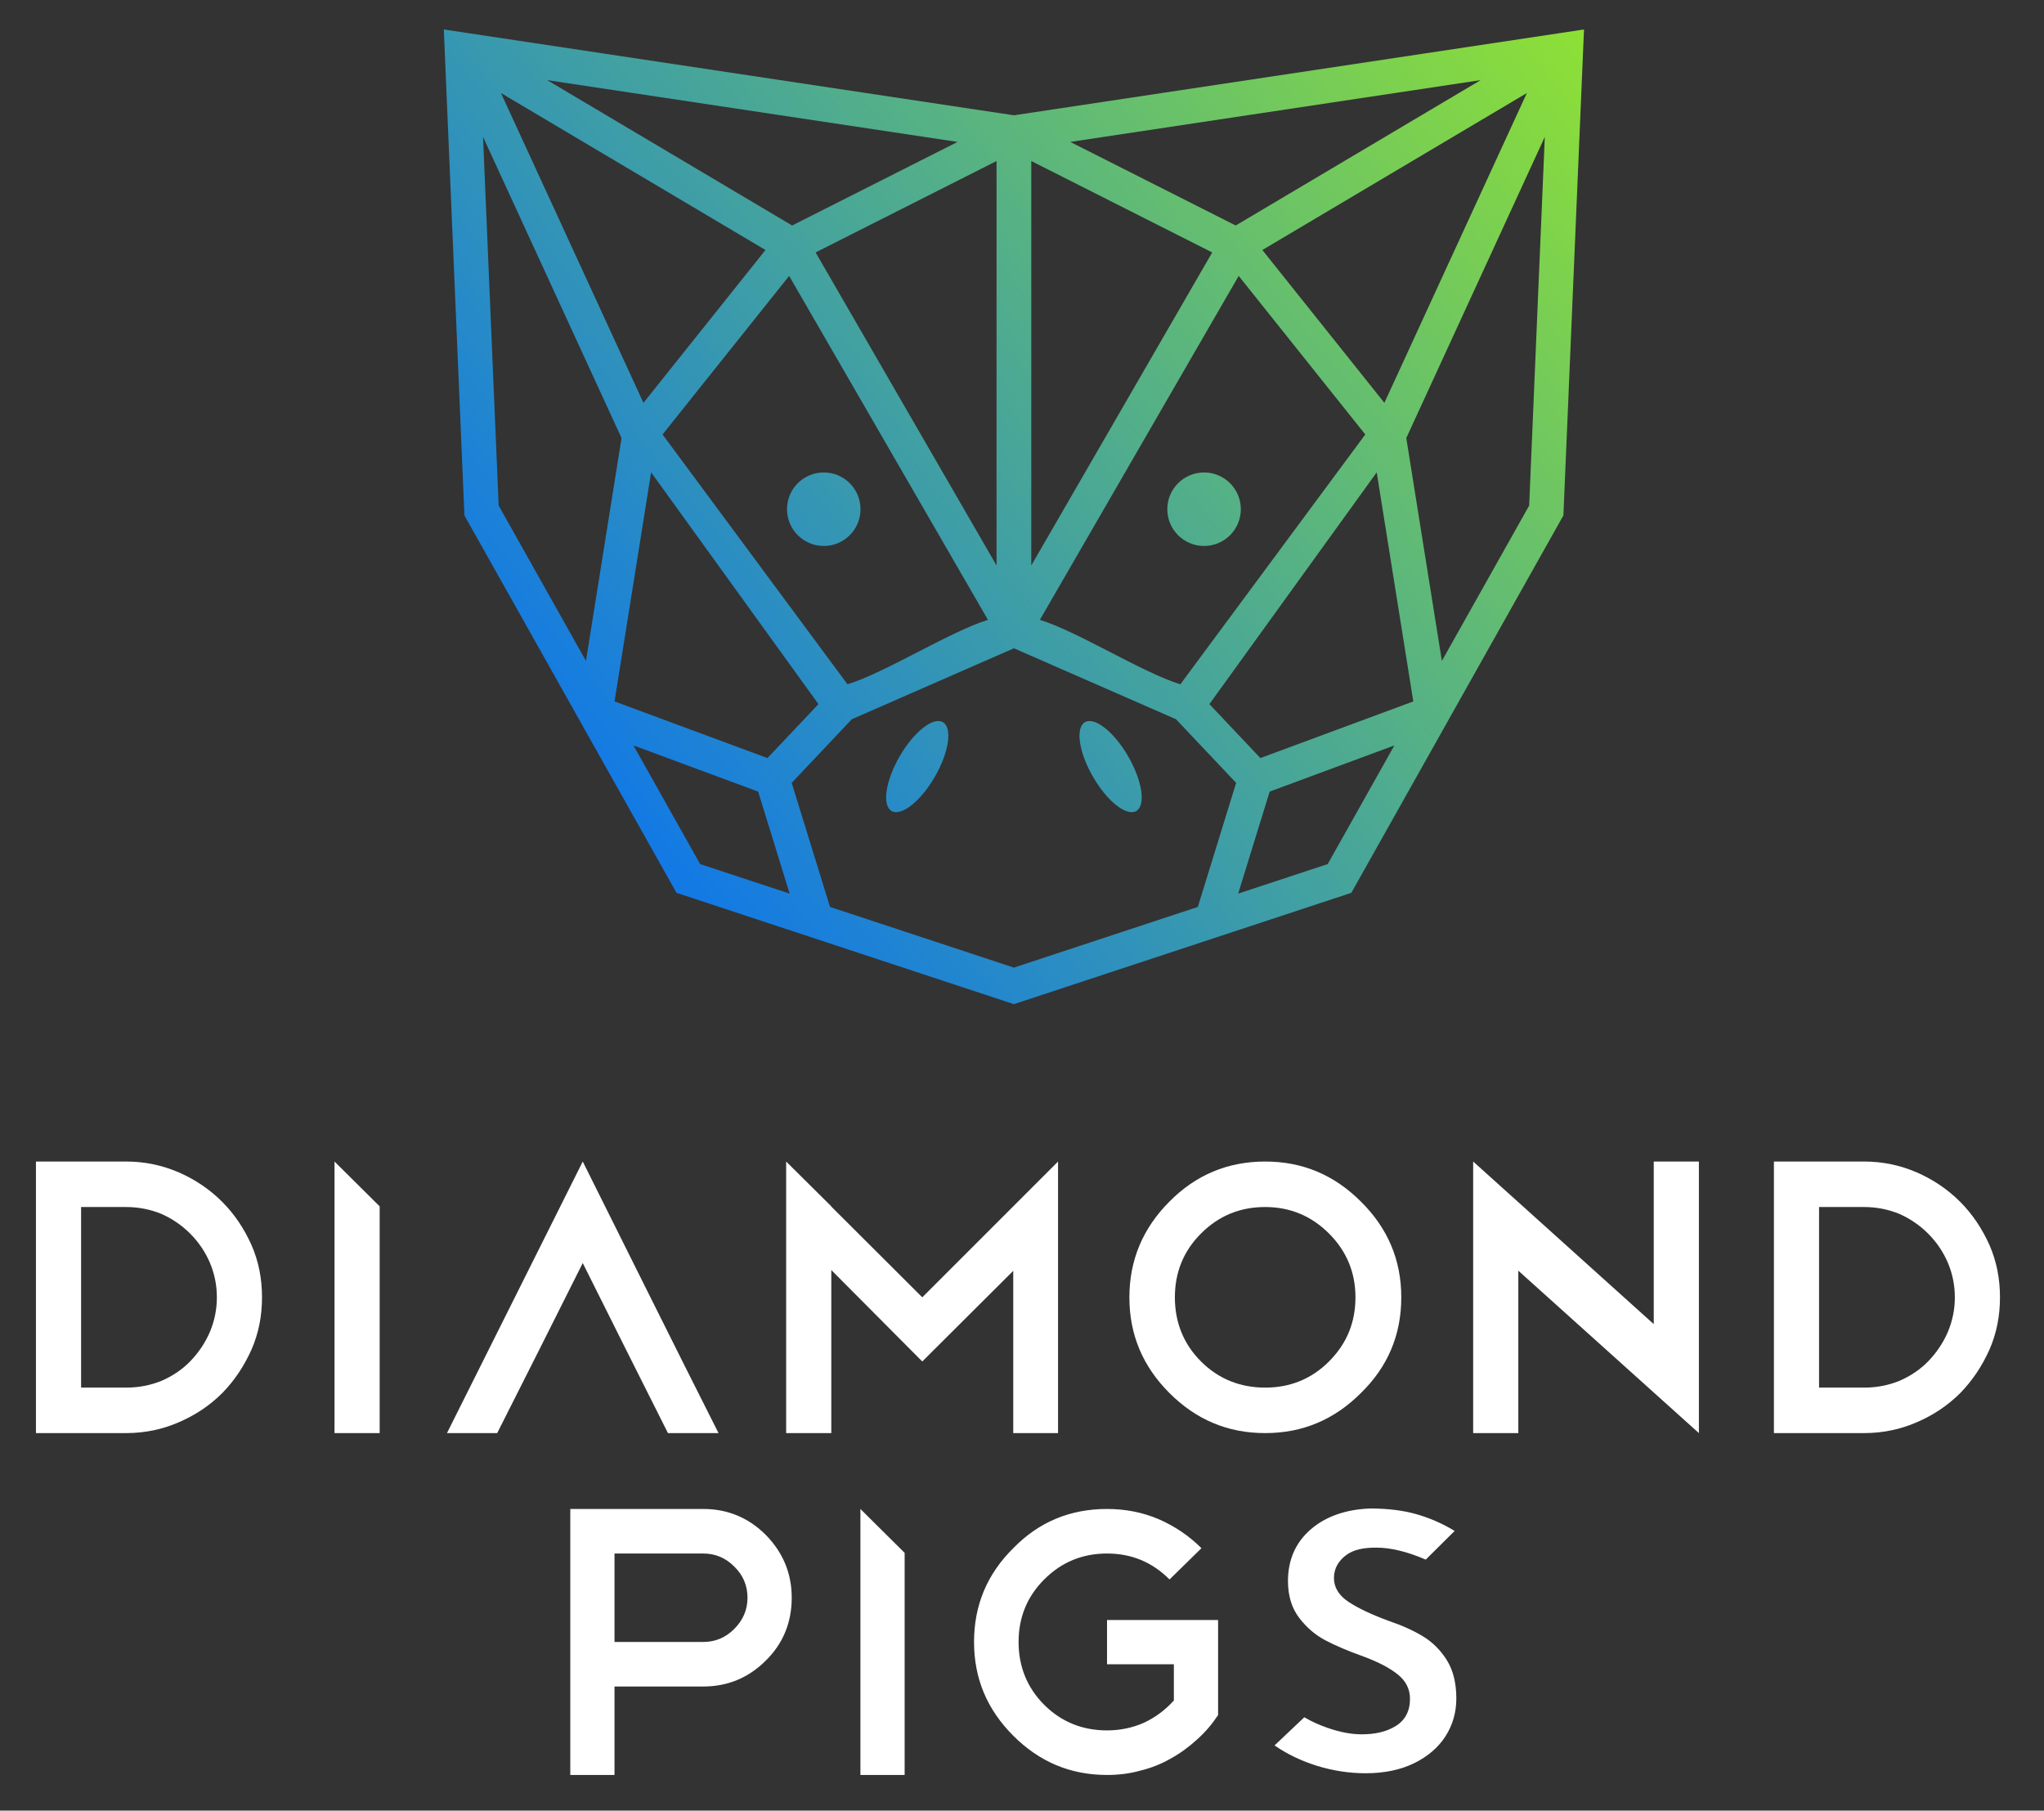
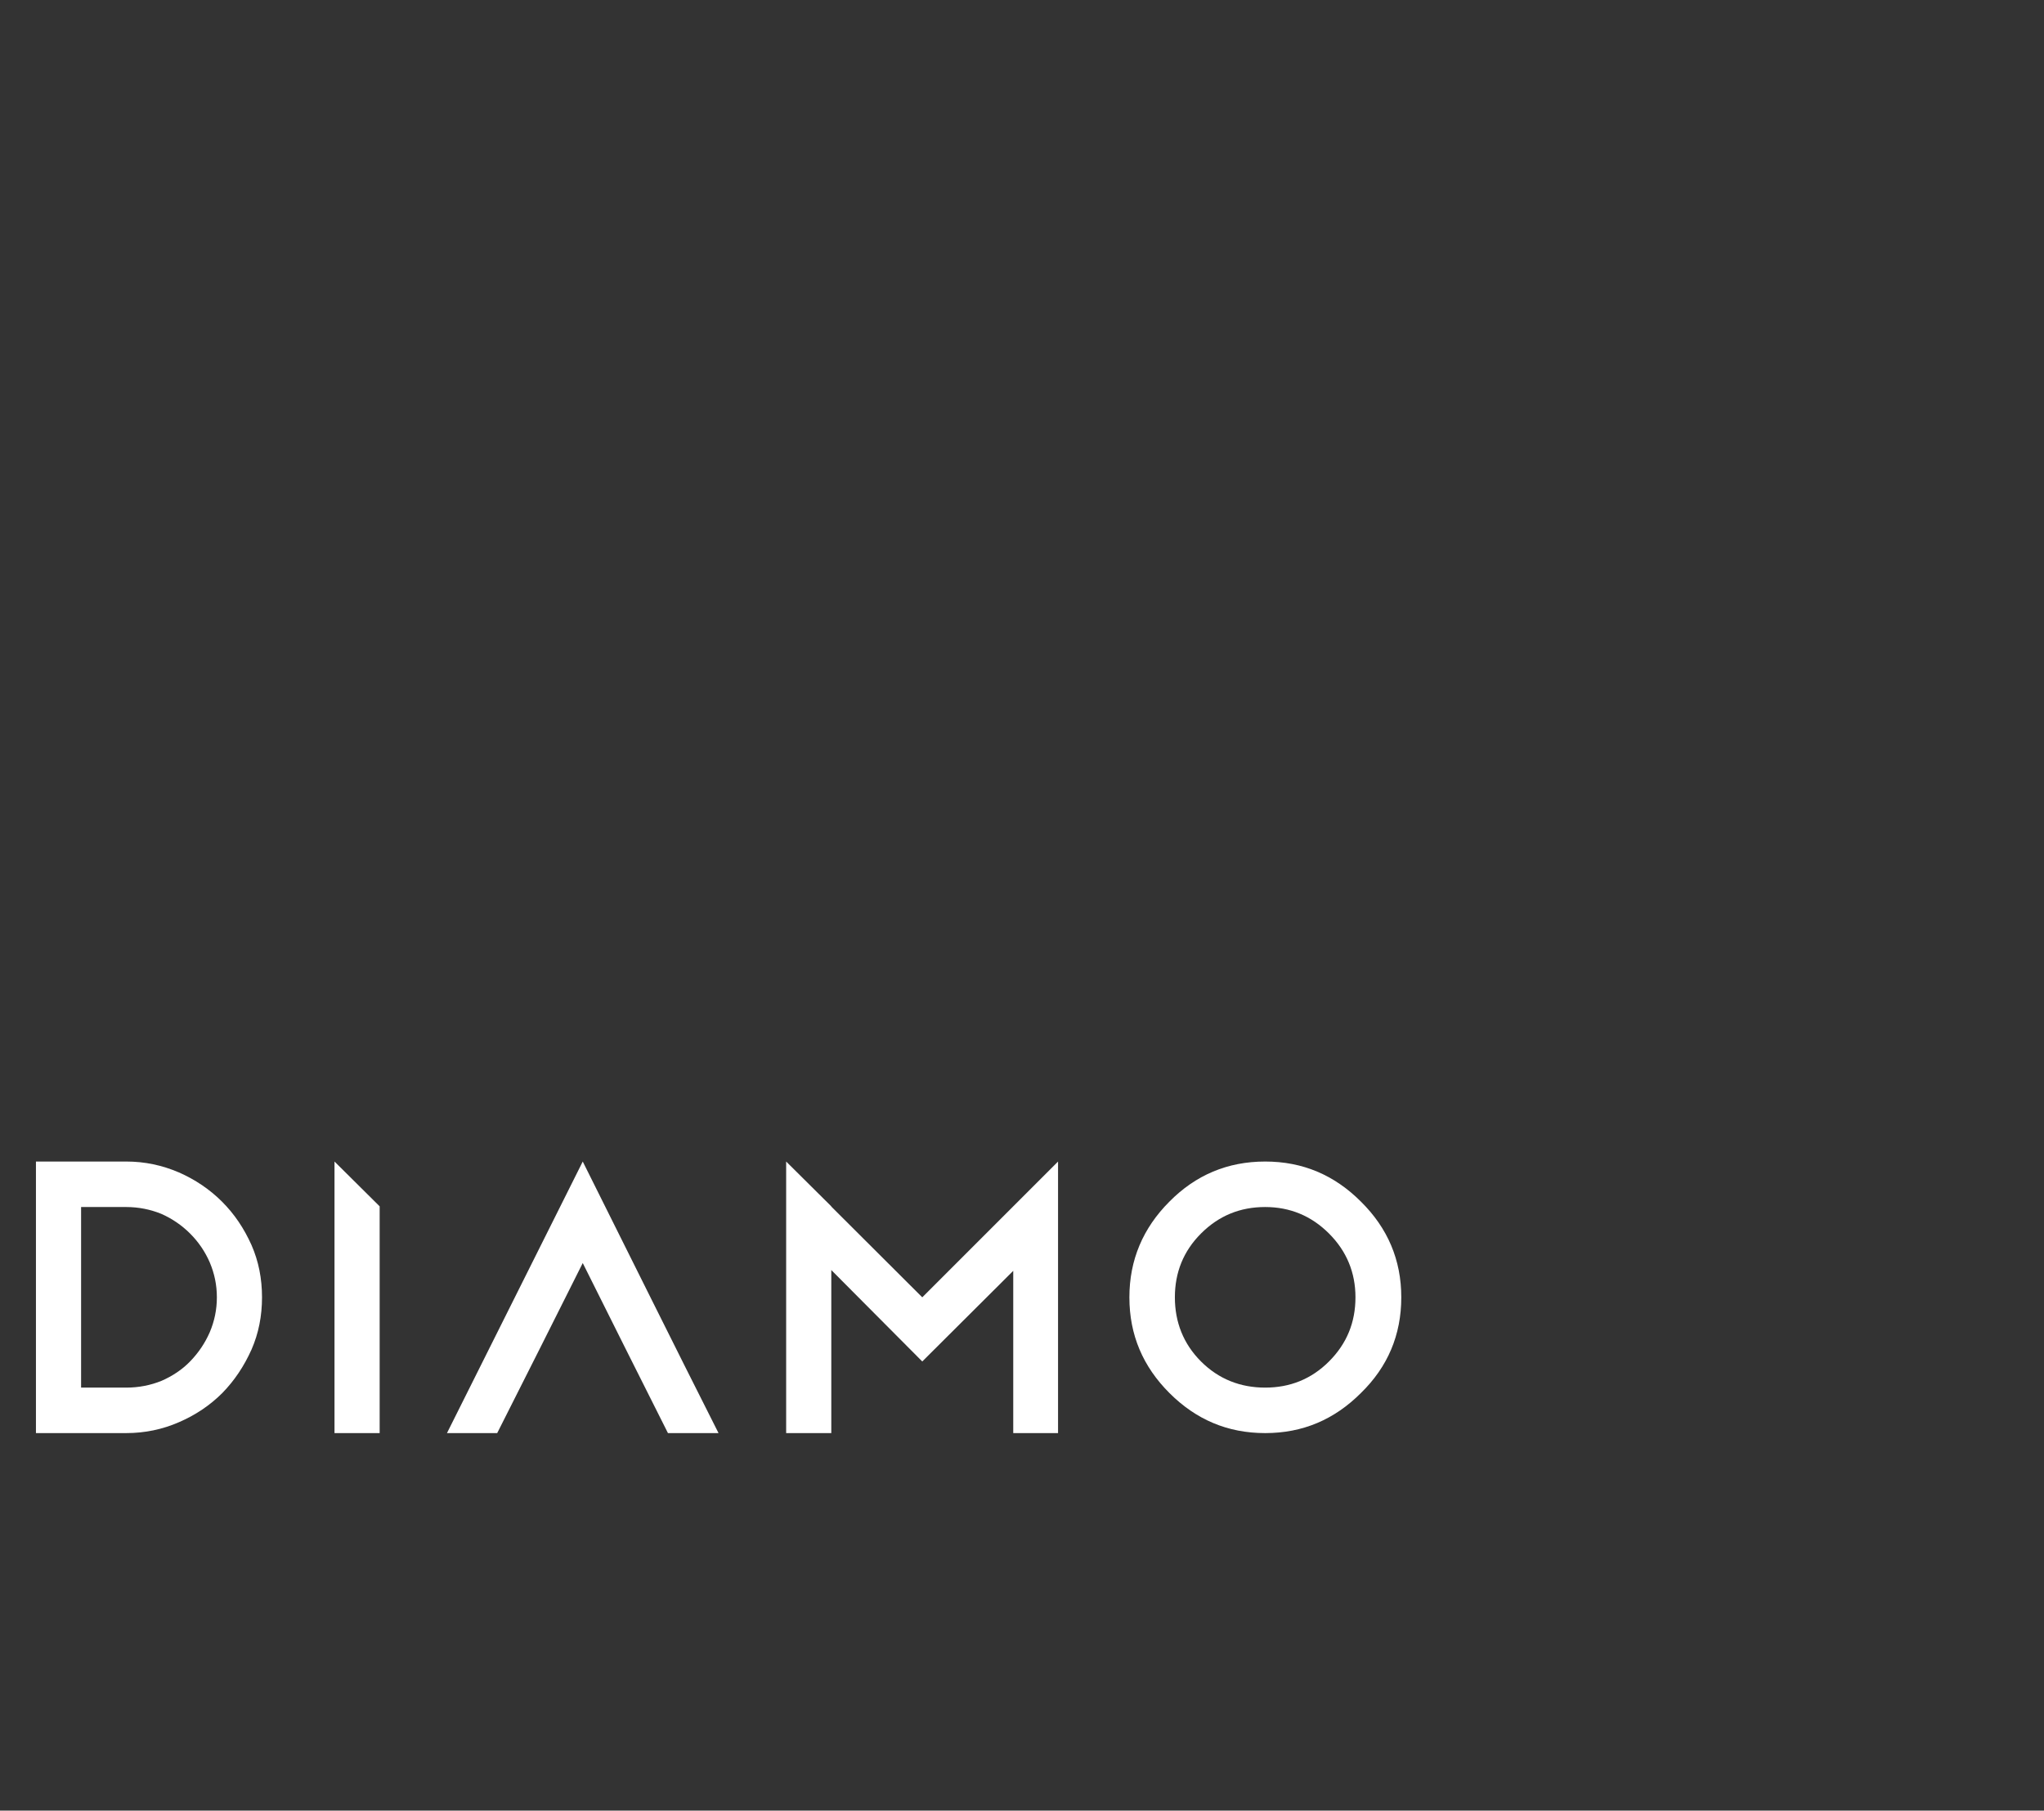
<svg xmlns="http://www.w3.org/2000/svg" width="100%" height="100%" viewBox="0 0 289 256" version="1.1" style="fill-rule:evenodd;clip-rule:evenodd;stroke-linejoin:round;stroke-miterlimit:2;">
  <rect x="0" y="0" width="289" height="256" fill="#333333" stroke="none" />
  <g transform="matrix(1,0,0,1,-173,-128)">
-     <path d="M289.472,194.799C292.342,194.799 294.669,197.126 294.669,199.996C294.669,202.867 292.342,205.194 289.472,205.194C286.602,205.194 284.274,202.867 284.274,199.996C284.274,197.126 286.602,194.799 289.472,194.799ZM308.391,148.066C300.594,152.006 292.796,155.945 284.998,159.883L250.361,139.328L308.391,148.066ZM324.323,148.066L382.352,139.328L347.716,159.883C339.917,155.945 332.12,152.006 324.323,148.066ZM344.395,163.693L318.812,207.953L318.812,150.768L344.395,163.693ZM316.357,219.66L339.274,229.691L347.777,238.687L342.36,256.229L316.357,264.81L290.354,256.229L284.937,238.687L293.439,229.691L316.357,219.66ZM316.357,269.977L317.124,269.724L339.652,262.29L364.065,254.234C374.058,236.446 384.051,218.661 394.049,200.876C394.967,179.123 395.893,157.37 396.816,135.617L396.816,135.616L396.962,132.166L393.559,132.679L393.559,132.678L393.558,132.679C367.824,136.553 342.091,140.43 316.357,144.302C290.622,140.43 264.889,136.553 239.155,132.679L239.155,132.678L239.155,132.679L235.751,132.166L235.898,135.616L235.898,135.617C236.821,157.37 237.747,179.123 238.664,200.876C248.663,218.661 258.656,236.446 268.649,254.234L293.062,262.29L315.589,269.724L316.357,269.977ZM320.026,215.642L348.137,167.01L366.036,189.429L339.891,224.748C334.633,223.157 325.283,217.235 320.026,215.642ZM343.995,227.554L367.652,194.785L372.824,227.174L351.204,235.182L343.995,227.554ZM351.484,163.348L388.884,141.152L368.737,184.958C362.984,177.756 357.233,170.553 351.484,163.348ZM371.833,189.935L391.419,147.352L389.209,199.48L376.865,221.446C375.187,210.943 373.509,200.439 371.833,189.935ZM370.151,233.393L360.724,250.168L348.066,254.346L352.519,239.923L370.151,233.393ZM288.318,163.693L313.902,150.768L313.902,207.953L288.318,163.693ZM312.687,215.642C307.43,217.235 298.08,223.157 292.823,224.748L266.678,189.429L284.577,167.01L312.687,215.642ZM288.719,227.554L281.51,235.182L259.889,227.174L265.062,194.785L288.719,227.554ZM281.23,163.348C275.48,170.553 269.729,177.756 263.977,184.958L243.83,141.152L281.23,163.348ZM260.88,189.935C259.204,200.439 257.527,210.943 255.848,221.446L243.505,199.48L241.295,147.352L260.88,189.935ZM262.563,233.393L280.194,239.923L284.647,254.346L271.989,250.168L262.563,233.393ZM306.312,230.107C307.688,230.902 307.18,234.357 305.178,237.825C303.176,241.293 300.437,243.46 299.061,242.666C297.685,241.872 298.192,238.416 300.195,234.948C302.197,231.48 304.936,229.312 306.312,230.107ZM326.402,230.107C325.026,230.902 325.533,234.357 327.535,237.825C329.538,241.293 332.276,243.46 333.653,242.666C335.029,241.872 334.521,238.416 332.519,234.948C330.517,231.48 327.778,229.312 326.402,230.107ZM343.243,194.799C340.372,194.799 338.045,197.126 338.045,199.996C338.045,202.867 340.372,205.194 343.243,205.194C346.113,205.194 348.44,202.867 348.44,199.996C348.44,197.126 346.113,194.799 343.243,194.799Z" style="fill:url(#_Linear1);" />
    <path d="M208.559,304.034C207.503,301.683 206.159,299.667 204.383,297.891C202.655,296.163 200.591,294.771 198.288,293.763C195.936,292.756 193.488,292.227 190.848,292.227L178.082,292.227L178.082,330.623L190.848,330.623C193.488,330.623 195.984,330.095 198.288,329.087C200.639,328.08 202.703,326.687 204.431,324.959C206.159,323.184 207.503,321.168 208.559,318.817C209.567,316.513 210.046,314.065 210.046,311.425C210.046,308.786 209.567,306.338 208.559,304.034ZM184.465,298.659L190.848,298.659C192.576,298.659 194.256,298.994 195.792,299.619C197.327,300.29 198.72,301.251 199.872,302.403C201.071,303.602 201.983,304.946 202.655,306.482C203.327,308.066 203.663,309.697 203.663,311.425C203.663,313.153 203.327,314.785 202.655,316.369C201.983,317.904 201.071,319.249 199.919,320.448C198.767,321.648 197.376,322.56 195.84,323.232C194.304,323.856 192.624,324.192 190.848,324.192L184.465,324.192L184.465,298.659Z" style="fill:white;fill-rule:nonzero;" />
    <path d="M226.679,298.562L220.295,292.227L220.295,330.623L226.679,330.623L226.679,298.562Z" style="fill:white;fill-rule:nonzero;" />
    <path d="M255.394,306.578C259.394,314.613 263.41,322.602 267.441,330.623L274.592,330.623C268.123,317.83 261.833,305.106 255.394,292.227L236.196,330.623L243.299,330.623C247.359,322.622 251.368,314.596 255.394,306.578Z" style="fill:white;fill-rule:nonzero;" />
    <path d="M290.537,307.569L303.399,320.496L316.262,307.681L316.262,330.623L322.597,330.623L322.597,292.227L303.399,311.425L290.537,298.595L290.537,298.562L284.154,292.227L284.154,330.623L290.537,330.623L290.537,307.569Z" style="fill:white;fill-rule:nonzero;" />
    <path d="M351.882,292.227C346.555,292.227 342.043,294.147 338.347,297.891C334.604,301.634 332.684,306.146 332.684,311.425C332.684,316.753 334.604,321.216 338.347,324.959C342.091,328.703 346.555,330.623 351.882,330.623C357.209,330.623 361.673,328.703 365.416,324.959C369.208,321.264 371.127,316.753 371.127,311.425C371.127,306.146 369.208,301.634 365.416,297.891C361.673,294.147 357.209,292.227 351.882,292.227ZM351.882,298.659C355.385,298.659 358.409,299.907 360.905,302.403C363.401,304.898 364.648,307.922 364.648,311.425C364.648,314.929 363.449,317.953 360.905,320.496C358.409,322.992 355.385,324.192 351.882,324.192C348.378,324.192 345.306,322.992 342.811,320.496C340.315,318.001 339.115,314.929 339.115,311.425C339.115,307.922 340.315,304.898 342.811,302.403C345.354,299.858 348.378,298.659 351.882,298.659Z" style="fill:white;fill-rule:nonzero;" />
-     <path d="M406.824,292.227L406.824,315.217L381.291,292.227L381.291,330.623L387.674,330.623L387.674,307.662L413.207,330.623L413.207,292.227L406.824,292.227Z" style="fill:white;fill-rule:nonzero;" />
-     <path d="M454.29,304.034C453.233,301.683 451.889,299.667 450.114,297.891C448.386,296.163 446.322,294.771 444.018,293.763C441.667,292.756 439.219,292.227 436.579,292.227L423.813,292.227L423.813,330.623L436.579,330.623C439.219,330.623 441.715,330.095 444.018,329.087C446.37,328.08 448.434,326.687 450.162,324.959C451.889,323.184 453.233,321.168 454.29,318.817C455.297,316.513 455.777,314.065 455.777,311.425C455.777,308.786 455.297,306.338 454.29,304.034ZM430.196,298.659L436.579,298.659C438.307,298.659 439.987,298.994 441.523,299.619C443.058,300.29 444.45,301.251 445.602,302.403C446.802,303.602 447.714,304.946 448.386,306.482C449.058,308.066 449.394,309.697 449.394,311.425C449.394,313.153 449.058,314.785 448.386,316.369C447.714,317.904 446.802,319.249 445.65,320.448C444.498,321.648 443.106,322.56 441.571,323.232C440.035,323.856 438.355,324.192 436.579,324.192L430.196,324.192L430.196,298.659Z" style="fill:white;fill-rule:nonzero;" />
    <g transform="matrix(1,0,0,1,-59,153)">
-       <path d="M340.274,192.017C337.83,189.572 334.868,188.35 331.436,188.35L312.633,188.35L312.633,225.958L318.885,225.958L318.885,213.453L331.436,213.453C334.868,213.453 337.83,212.231 340.274,209.787C342.766,207.342 343.941,204.333 343.941,200.901C343.941,197.47 342.718,194.508 340.274,192.017ZM393.741,218.577C392.142,219.282 390.402,219.659 388.522,219.659C385.091,219.659 382.082,218.483 379.638,216.039C377.194,213.595 376.017,210.586 376.017,207.154C376.017,203.722 377.194,200.76 379.638,198.316C382.129,195.824 385.091,194.649 388.522,194.649C392.001,194.649 394.916,195.871 397.36,198.316L401.873,193.897C400.134,192.158 398.113,190.795 395.856,189.807C393.553,188.82 391.108,188.35 388.522,188.35C383.305,188.35 378.886,190.183 375.266,193.897C371.552,197.564 369.719,201.983 369.719,207.154C369.719,212.372 371.599,216.744 375.266,220.411C378.933,224.077 383.305,225.958 388.522,225.958C390.168,225.958 391.719,225.77 393.224,225.347C394.775,224.97 396.185,224.407 397.502,223.654C398.865,222.903 400.087,222.009 401.215,220.974C402.39,219.941 403.378,218.766 404.224,217.496L404.224,204.051L388.522,204.051L388.522,210.304L397.972,210.304L397.972,215.428C396.749,216.791 395.339,217.825 393.741,218.577ZM359.906,194.555L353.654,188.35L353.654,225.958L359.906,225.958L359.906,194.555ZM318.885,194.649L331.436,194.649C333.129,194.649 334.586,195.26 335.808,196.483C337.077,197.705 337.689,199.209 337.689,200.901C337.689,202.641 337.03,204.099 335.808,205.321C334.586,206.543 333.129,207.154 331.436,207.154L318.885,207.154L318.885,194.649ZM436.589,209.759C435.709,208.343 434.579,207.206 433.231,206.381C431.893,205.561 430.258,204.821 428.376,204.181C425.916,203.282 423.981,202.364 422.622,201.454C421.284,200.557 420.605,199.428 420.605,198.096C420.605,196.731 421.285,195.644 422.349,194.865C423.423,194.078 424.764,193.816 426.61,193.816C428.645,193.816 430.968,194.392 433.516,195.48L433.587,195.51L437.672,191.456L437.552,191.383C435.94,190.412 434.196,189.648 432.367,189.116C430.465,188.563 428.23,188.282 425.718,188.282L425.717,188.282C422.255,188.416 419.426,189.416 417.307,191.252C415.183,193.091 414.106,195.546 414.106,198.55C414.106,200.611 414.634,202.35 415.671,203.719C416.704,205.084 417.956,206.16 419.392,206.919C420.82,207.673 422.637,208.445 424.791,209.213C426.868,209.981 428.501,210.837 429.647,211.759C430.783,212.673 431.359,213.83 431.359,215.197C431.359,216.925 430.674,218.224 429.32,219.055C427.948,219.895 426.333,220.212 424.518,220.212C423.039,220.212 421.407,219.901 419.669,219.287C418.505,218.879 417.493,218.429 416.491,217.843L416.416,217.8L412.209,221.781L412.318,221.855C414.06,223.052 416.061,224.002 418.261,224.682C420.503,225.369 422.8,225.718 425.092,225.718C427.71,225.718 430.014,225.24 431.942,224.297C433.87,223.353 435.363,222.07 436.378,220.485C437.395,218.9 437.91,217.103 437.91,215.148C437.91,212.991 437.465,211.178 436.589,209.759" style="fill:white;fill-rule:nonzero;" />
-     </g>
+       </g>
  </g>
  <defs>
    <linearGradient id="_Linear1" x1="0" y1="0" x2="1" y2="0" gradientUnits="userSpaceOnUse" gradientTransform="matrix(193.862,-157.884,157.884,193.862,245.603,262.972)">
      <stop offset="0" style="stop-color:rgb(0,106,255);stop-opacity:1" />
      <stop offset="1" style="stop-color:rgb(179,255,0);stop-opacity:1" />
    </linearGradient>
  </defs>
</svg>